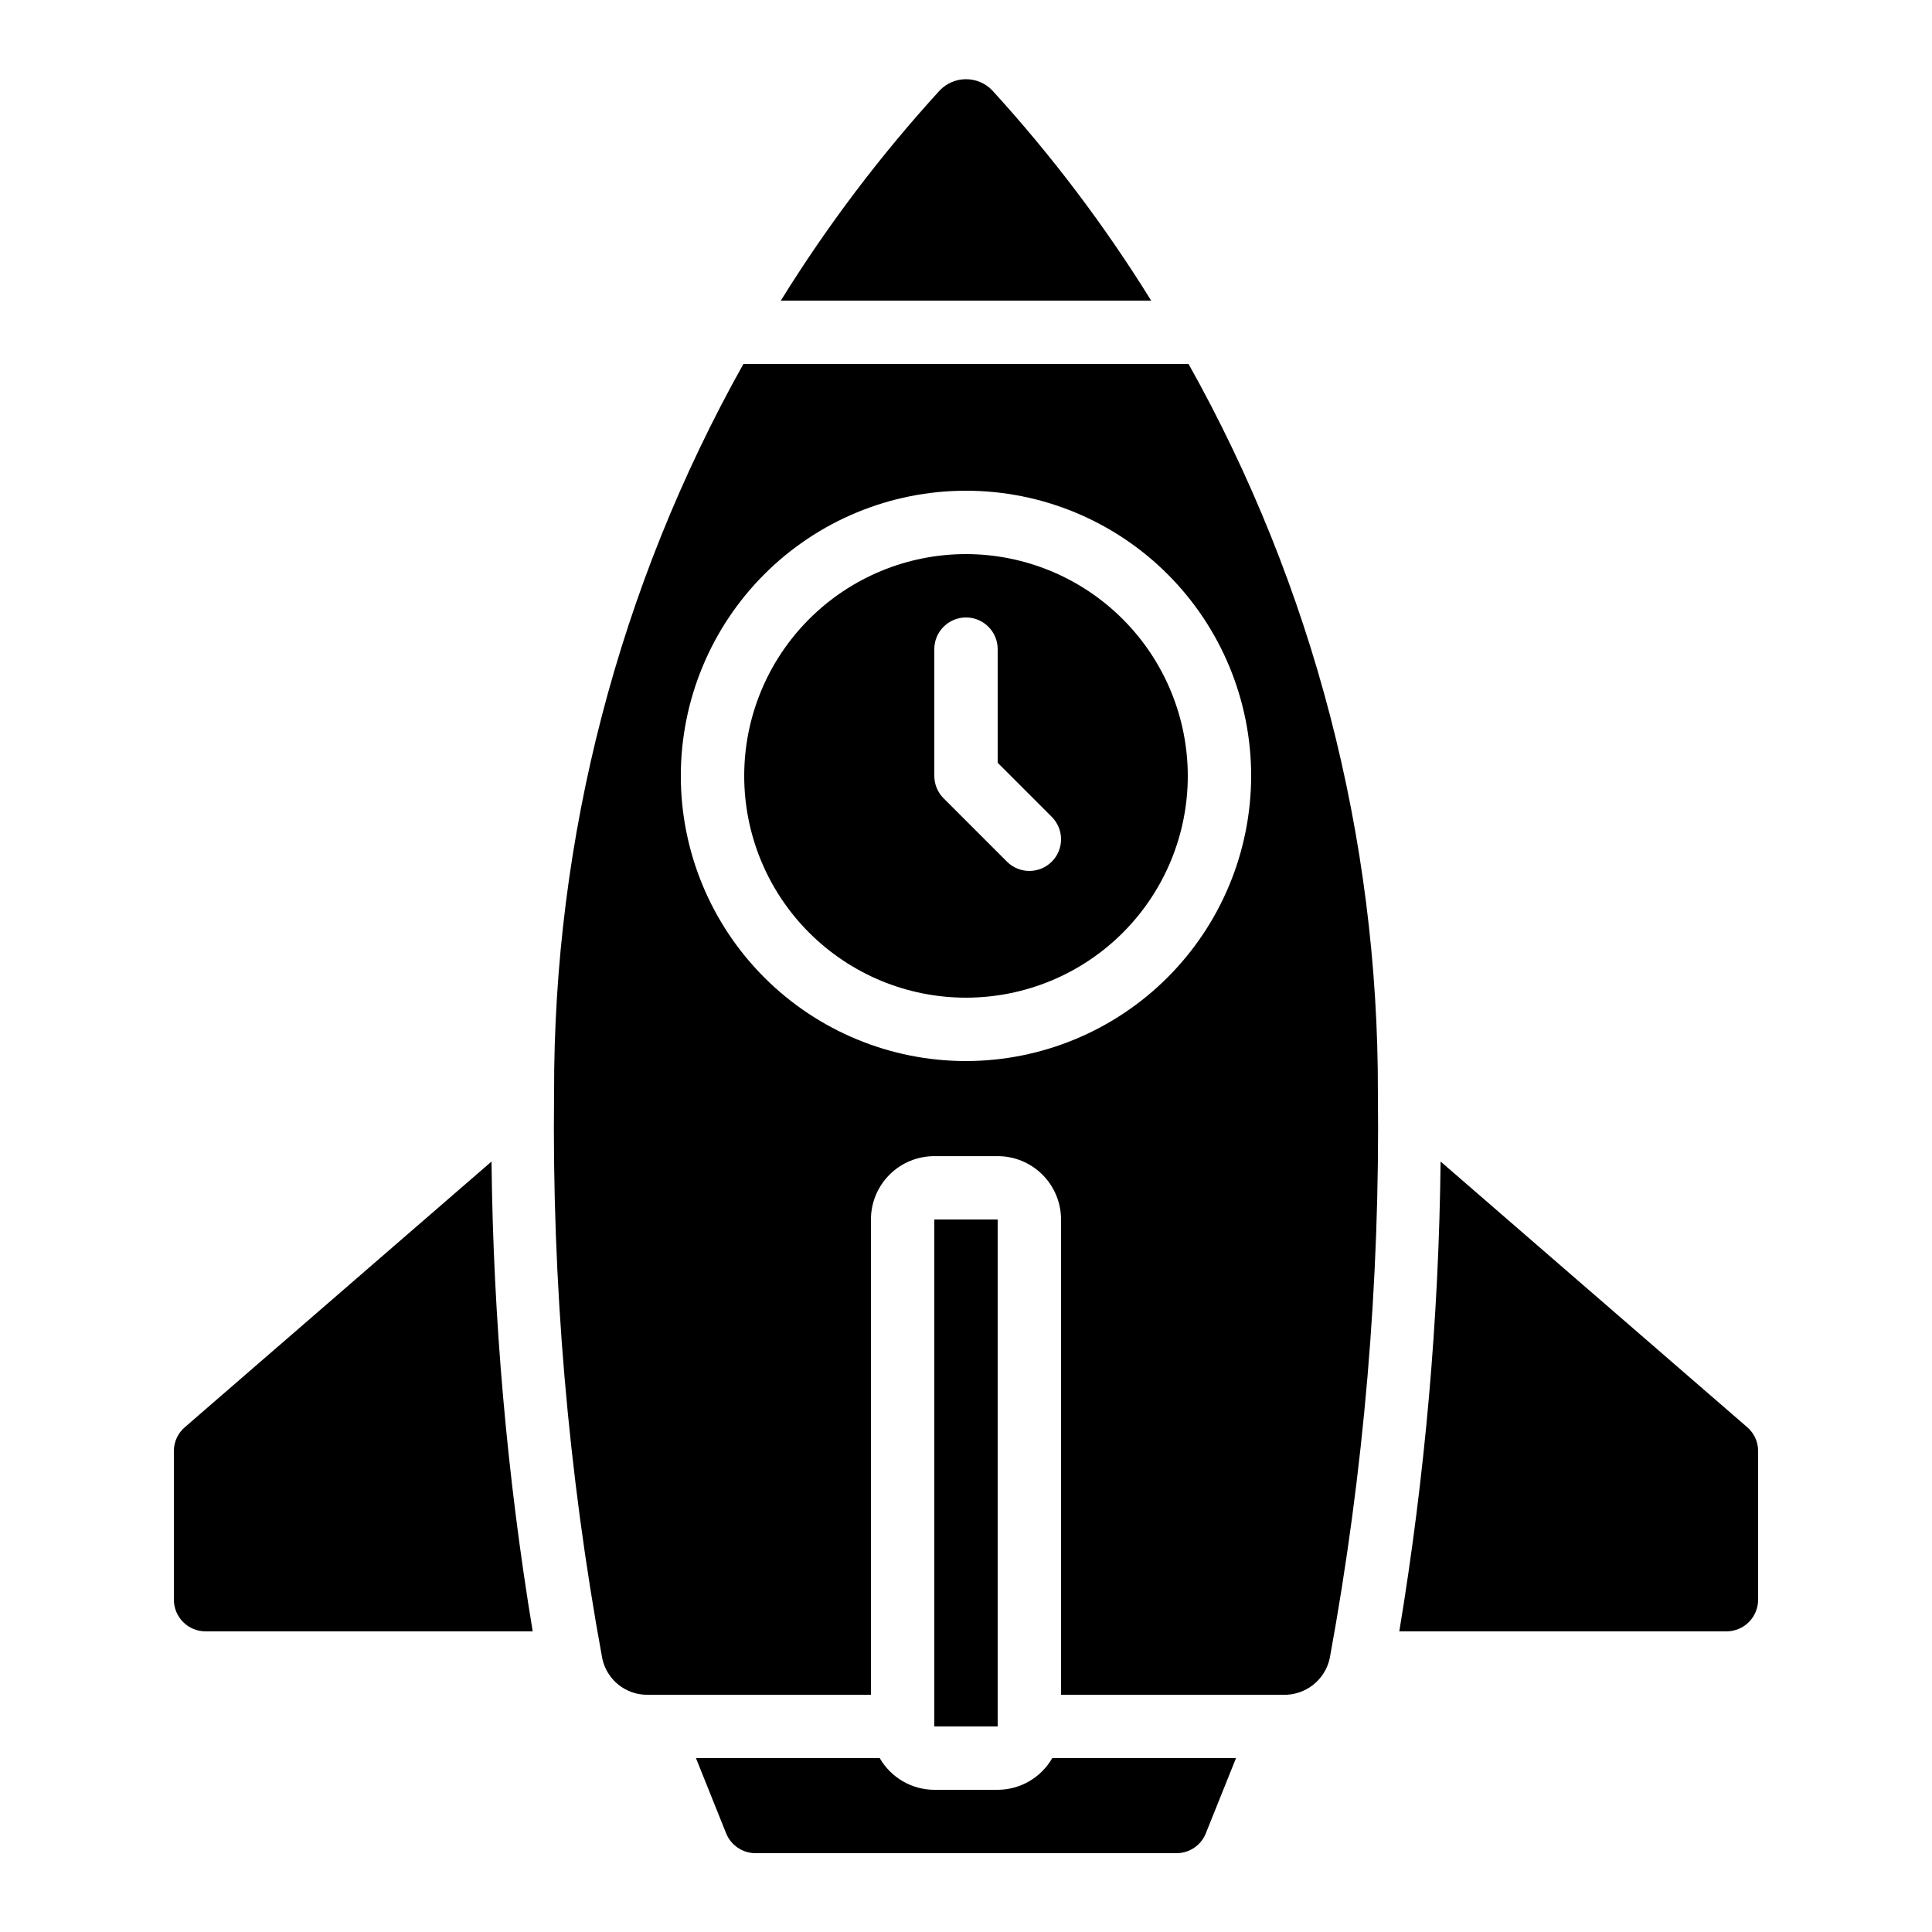
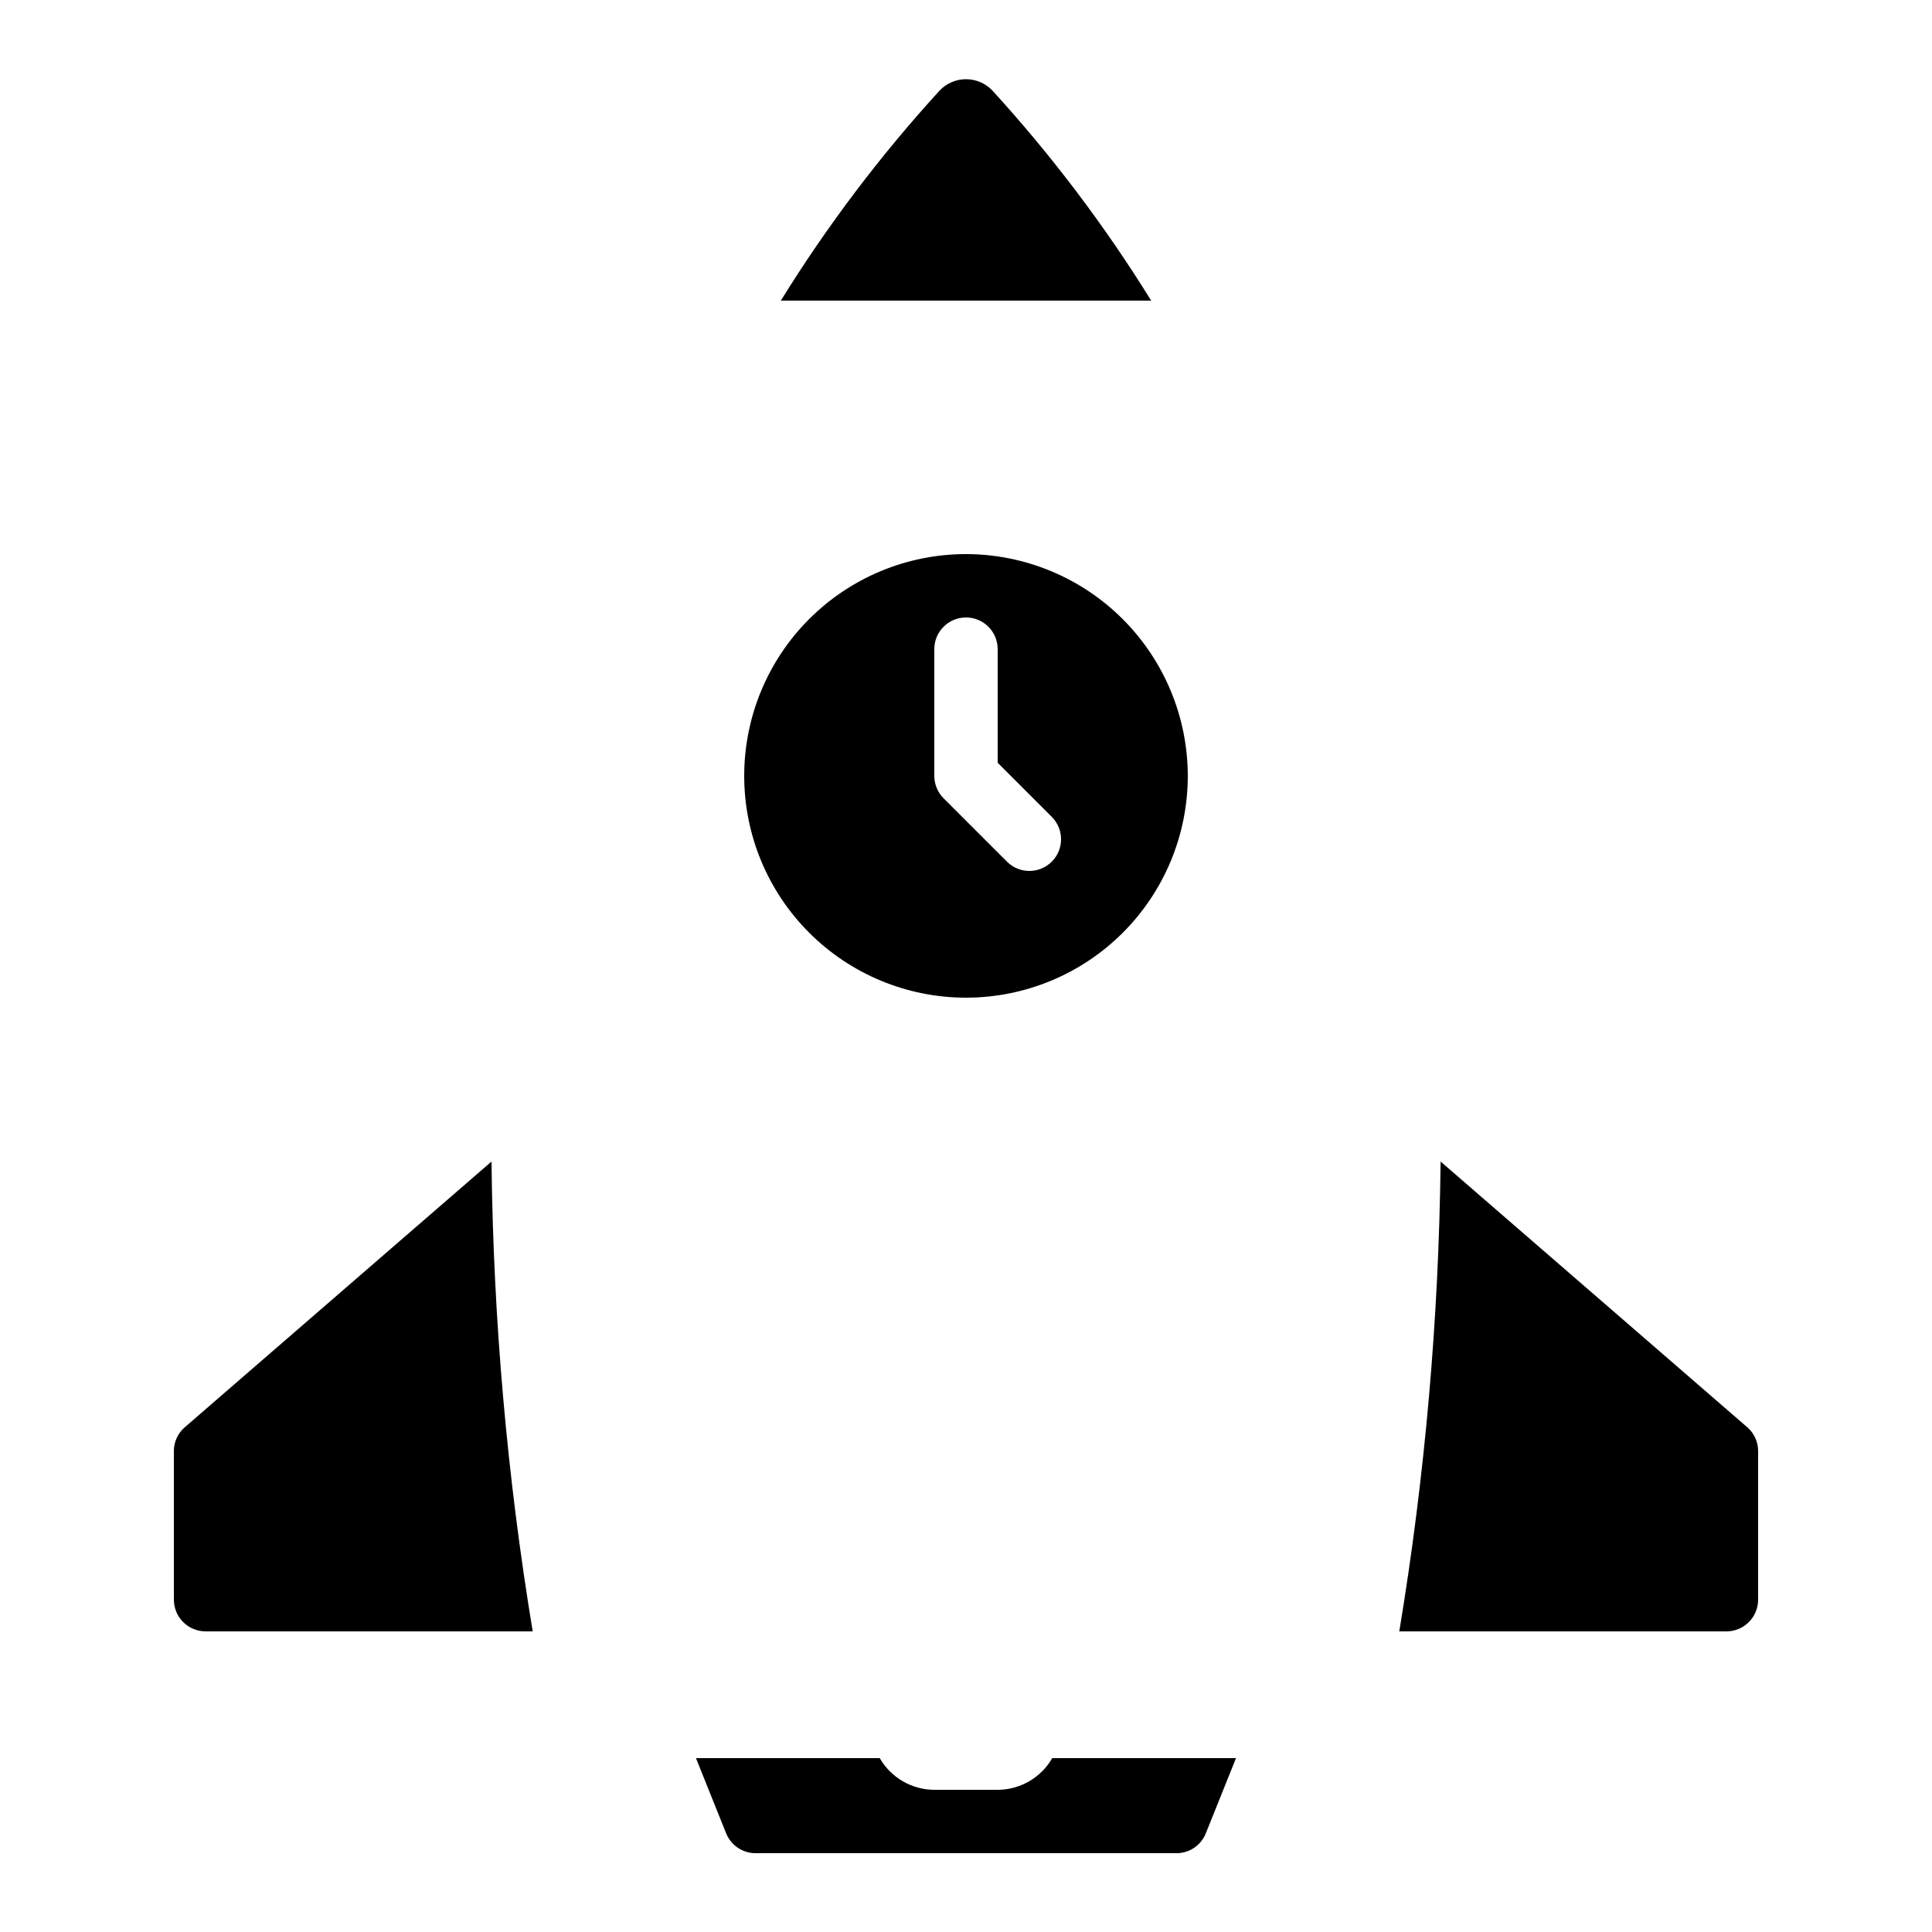
<svg xmlns="http://www.w3.org/2000/svg" fill="#000000" width="800px" height="800px" version="1.1" viewBox="144 144 512 512">
  <g>
    <path d="m609.92 567.93v-39.383 0.004c0.008-2.43-1.047-4.738-2.887-6.324l-81.258-70.406c-0.473 41.719-4.133 83.344-10.949 124.51h86.699c2.227 0 4.363-0.887 5.938-2.461 1.574-1.574 2.457-3.711 2.457-5.938z" />
    <path d="m400 290.84c-15.59 0-30.539 6.191-41.562 17.215-11.023 11.023-17.215 25.973-17.215 41.562 0 15.59 6.191 30.539 17.215 41.562 11.023 11.023 25.973 17.215 41.562 17.215 15.586 0 30.539-6.191 41.562-17.215 11.02-11.023 17.215-25.973 17.215-41.562-0.02-15.582-6.219-30.52-17.238-41.539-11.02-11.02-25.957-17.219-41.539-17.238zm22.73 81.508c-3.281 3.277-8.598 3.277-11.875 0l-16.793-16.793c-1.574-1.574-2.461-3.711-2.461-5.938v-33.586c0-4.637 3.758-8.398 8.398-8.398 4.637 0 8.395 3.762 8.395 8.398v30.109l14.336 14.336c1.574 1.574 2.461 3.711 2.461 5.938 0 2.231-0.887 4.367-2.461 5.941z" />
-     <path d="m341.01 240.46c-33.043 58.996-50.324 125.51-50.172 193.13-0.586 50.254 3.691 100.45 12.762 149.88 1.188 5.672 6.215 9.719 12.008 9.664h59.199v-125.95c0-4.453 1.77-8.723 4.918-11.875 3.148-3.148 7.422-4.918 11.875-4.918h16.793c4.453 0 8.727 1.77 11.875 4.918 3.148 3.152 4.918 7.422 4.918 11.875v125.95h58.777c5.953 0.207 11.191-3.887 12.438-9.707 9.07-49.414 13.34-99.594 12.754-149.83 0.152-67.617-17.125-134.13-50.172-193.13zm58.988 184.73c-20.043 0-39.266-7.961-53.438-22.133-14.172-14.172-22.137-33.395-22.137-53.438 0-20.043 7.965-39.266 22.137-53.438 14.172-14.172 33.395-22.133 53.438-22.133s39.262 7.961 53.438 22.133c14.172 14.172 22.133 33.395 22.133 53.438-0.023 20.035-7.992 39.246-22.16 53.414-14.168 14.168-33.375 22.137-53.41 22.156z" />
    <path d="m393.08 167.92c-15.75 17.234-29.863 35.895-42.152 55.746h98.145c-12.285-19.844-26.391-38.504-42.137-55.738-1.812-1.875-4.312-2.938-6.926-2.938-2.609-0.004-5.109 1.055-6.93 2.93z" />
    <path d="m285.17 576.33c-6.805-41.164-10.453-82.789-10.914-124.51l-81.273 70.406c-1.852 1.582-2.91 3.898-2.906 6.332v39.371c0 2.227 0.883 4.363 2.461 5.938 1.574 1.574 3.707 2.461 5.938 2.461z" />
    <path d="m377.14 609.92h-48.703l7.977 19.883 0.004 0.004c1.258 3.18 4.32 5.277 7.742 5.305h111.68-0.004c3.406-0.016 6.461-2.102 7.719-5.266l8-19.926h-48.703 0.004c-2.977 5.18-8.488 8.379-14.461 8.398h-16.793c-5.973-0.02-11.484-3.219-14.461-8.398z" />
-     <path d="m391.6 467.18h16.793v134.35h-16.793z" />
  </g>
</svg>